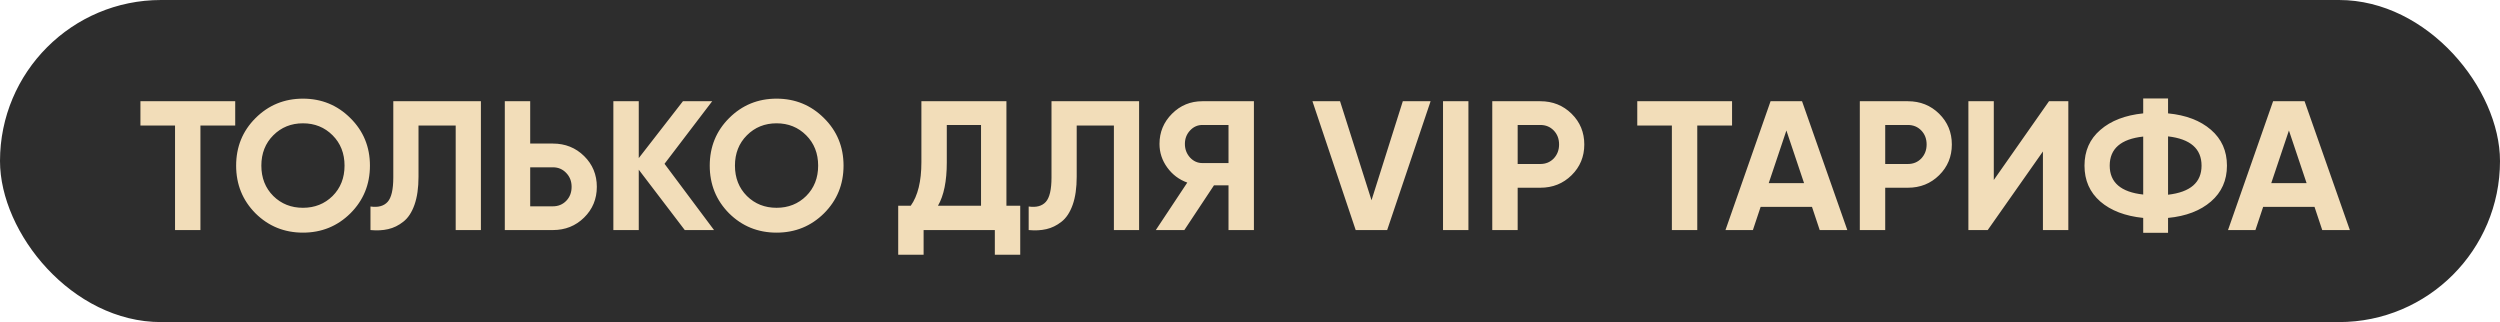
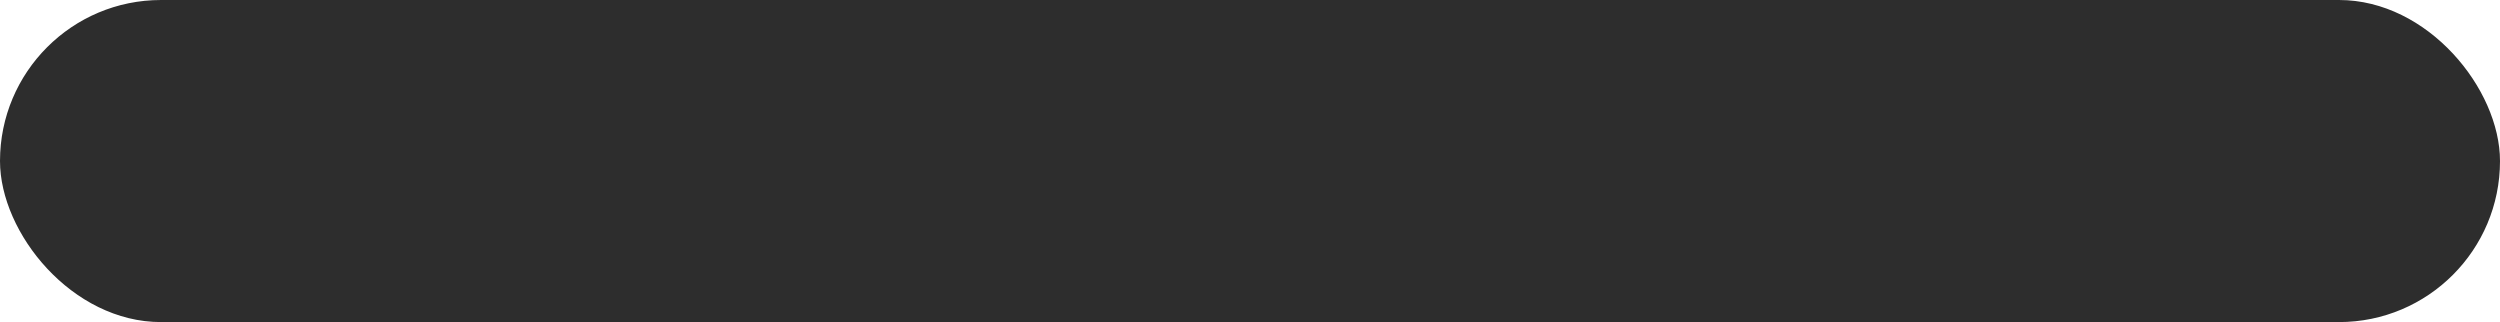
<svg xmlns="http://www.w3.org/2000/svg" width="163" height="21" viewBox="0 0 163 21" fill="none">
  <rect width="163" height="21" rx="10.5" fill="#2D2D2D" />
-   <path d="M15.336 6.6V8.184H13.068V15H11.412V8.184H9.156V6.6H15.336ZM22.848 13.908C22 14.748 20.968 15.168 19.752 15.168C18.536 15.168 17.504 14.748 16.656 13.908C15.816 13.06 15.396 12.024 15.396 10.8C15.396 9.576 15.816 8.544 16.656 7.704C17.504 6.856 18.536 6.432 19.752 6.432C20.968 6.432 22 6.856 22.848 7.704C23.696 8.544 24.12 9.576 24.12 10.8C24.12 12.024 23.696 13.06 22.848 13.908ZM17.82 12.78C18.34 13.292 18.984 13.548 19.752 13.548C20.52 13.548 21.164 13.292 21.684 12.78C22.204 12.26 22.464 11.6 22.464 10.8C22.464 10 22.204 9.34 21.684 8.82C21.164 8.3 20.52 8.04 19.752 8.04C18.984 8.04 18.34 8.3 17.82 8.82C17.3 9.34 17.04 10 17.04 10.8C17.04 11.6 17.3 12.26 17.82 12.78ZM24.155 15V13.464C24.651 13.536 25.023 13.436 25.271 13.164C25.519 12.892 25.643 12.36 25.643 11.568V6.6H31.355V15H29.711V8.184H27.287V11.52C27.287 12.248 27.199 12.86 27.023 13.356C26.847 13.852 26.603 14.22 26.291 14.46C25.987 14.7 25.659 14.86 25.307 14.94C24.963 15.02 24.579 15.04 24.155 15ZM36.045 9.36C36.853 9.36 37.533 9.632 38.085 10.176C38.637 10.72 38.913 11.388 38.913 12.18C38.913 12.972 38.637 13.64 38.085 14.184C37.533 14.728 36.853 15 36.045 15H32.913V6.6H34.569V9.36H36.045ZM36.045 13.452C36.397 13.452 36.689 13.332 36.921 13.092C37.153 12.852 37.269 12.548 37.269 12.18C37.269 11.82 37.153 11.52 36.921 11.28C36.689 11.032 36.397 10.908 36.045 10.908H34.569V13.452H36.045ZM46.555 15H44.647L41.647 11.064V15H39.991V6.6H41.647V10.308L44.527 6.6H46.435L43.327 10.68L46.555 15ZM53.727 13.908C52.879 14.748 51.847 15.168 50.631 15.168C49.415 15.168 48.383 14.748 47.535 13.908C46.695 13.06 46.275 12.024 46.275 10.8C46.275 9.576 46.695 8.544 47.535 7.704C48.383 6.856 49.415 6.432 50.631 6.432C51.847 6.432 52.879 6.856 53.727 7.704C54.575 8.544 54.999 9.576 54.999 10.8C54.999 12.024 54.575 13.06 53.727 13.908ZM48.699 12.78C49.219 13.292 49.863 13.548 50.631 13.548C51.399 13.548 52.043 13.292 52.563 12.78C53.083 12.26 53.343 11.6 53.343 10.8C53.343 10 53.083 9.34 52.563 8.82C52.043 8.3 51.399 8.04 50.631 8.04C49.863 8.04 49.219 8.3 48.699 8.82C48.179 9.34 47.919 10 47.919 10.8C47.919 11.6 48.179 12.26 48.699 12.78ZM65.619 13.416H66.519V16.608H64.863V15H60.219V16.608H58.563V13.416H59.379C59.843 12.768 60.075 11.82 60.075 10.572V6.6H65.619V13.416ZM61.155 13.416H63.963V8.148H61.731V10.596C61.731 11.812 61.539 12.752 61.155 13.416ZM67.07 15V13.464C67.566 13.536 67.938 13.436 68.186 13.164C68.433 12.892 68.558 12.36 68.558 11.568V6.6H74.269V15H72.626V8.184H70.201V11.52C70.201 12.248 70.114 12.86 69.938 13.356C69.761 13.852 69.517 14.22 69.206 14.46C68.901 14.7 68.573 14.86 68.222 14.94C67.877 15.02 67.493 15.04 67.07 15ZM81.755 6.6V15H80.099V12.084H79.151L77.219 15H75.359L77.411 11.904C76.875 11.712 76.439 11.384 76.103 10.92C75.767 10.456 75.599 9.944 75.599 9.384C75.599 8.616 75.871 7.96 76.415 7.416C76.959 6.872 77.619 6.6 78.395 6.6H81.755ZM78.395 10.632H80.099V8.148H78.395C78.083 8.148 77.815 8.268 77.591 8.508C77.367 8.748 77.255 9.04 77.255 9.384C77.255 9.728 77.367 10.024 77.591 10.272C77.815 10.512 78.083 10.632 78.395 10.632ZM88.391 15L85.571 6.6H87.371L89.423 13.056L91.463 6.6H93.275L90.443 15H88.391ZM94.085 6.6H95.741V15H94.085V6.6ZM100.428 6.6C101.236 6.6 101.916 6.872 102.468 7.416C103.02 7.96 103.296 8.628 103.296 9.42C103.296 10.212 103.02 10.88 102.468 11.424C101.916 11.968 101.236 12.24 100.428 12.24H98.952V15H97.296V6.6H100.428ZM100.428 10.692C100.78 10.692 101.072 10.572 101.304 10.332C101.536 10.084 101.652 9.78 101.652 9.42C101.652 9.052 101.536 8.748 101.304 8.508C101.072 8.268 100.78 8.148 100.428 8.148H98.952V10.692H100.428ZM112.93 6.6V8.184H110.662V15H109.006V8.184H106.75V6.6H112.93ZM118.645 15L118.141 13.488H114.793L114.289 15H112.501L115.441 6.6H117.493L120.445 15H118.645ZM115.321 11.94H117.625L116.473 8.508L115.321 11.94ZM124.392 6.6C125.2 6.6 125.88 6.872 126.432 7.416C126.984 7.96 127.26 8.628 127.26 9.42C127.26 10.212 126.984 10.88 126.432 11.424C125.88 11.968 125.2 12.24 124.392 12.24H122.916V15H121.26V6.6H124.392ZM124.392 10.692C124.744 10.692 125.036 10.572 125.268 10.332C125.5 10.084 125.616 9.78 125.616 9.42C125.616 9.052 125.5 8.748 125.268 8.508C125.036 8.268 124.744 8.148 124.392 8.148H122.916V10.692H124.392ZM133.199 15V9.876L129.599 15H128.339V6.6H129.995V11.736L133.595 6.6H134.855V15H133.199ZM144.153 8.46C144.849 9.06 145.197 9.84 145.197 10.8C145.197 11.76 144.849 12.54 144.153 13.14C143.457 13.74 142.525 14.096 141.357 14.208V15.18H139.737V14.208C138.561 14.088 137.629 13.732 136.941 13.14C136.253 12.54 135.909 11.76 135.909 10.8C135.909 9.84 136.253 9.064 136.941 8.472C137.629 7.872 138.561 7.512 139.737 7.392V6.42H141.357V7.392C142.525 7.504 143.457 7.86 144.153 8.46ZM141.357 12.696C142.813 12.528 143.541 11.896 143.541 10.8C143.541 9.696 142.813 9.06 141.357 8.892V12.696ZM137.553 10.8C137.553 11.896 138.281 12.524 139.737 12.684V8.904C138.281 9.064 137.553 9.696 137.553 10.8ZM151.41 15L150.906 13.488H147.558L147.054 15H145.266L148.206 6.6H150.258L153.21 15H151.41ZM148.086 11.94H150.39L149.238 8.508L148.086 11.94Z" fill="#F2DDB9" />
</svg>